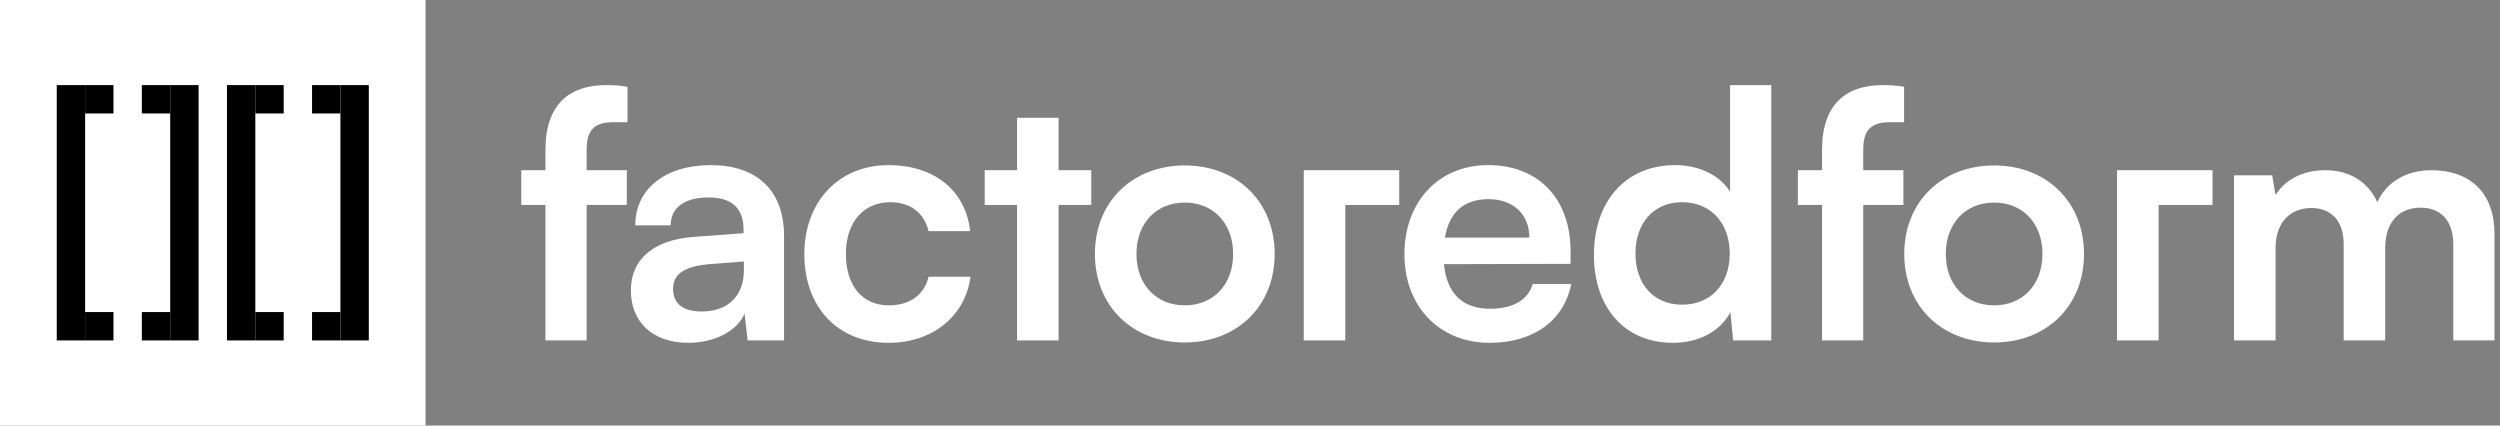
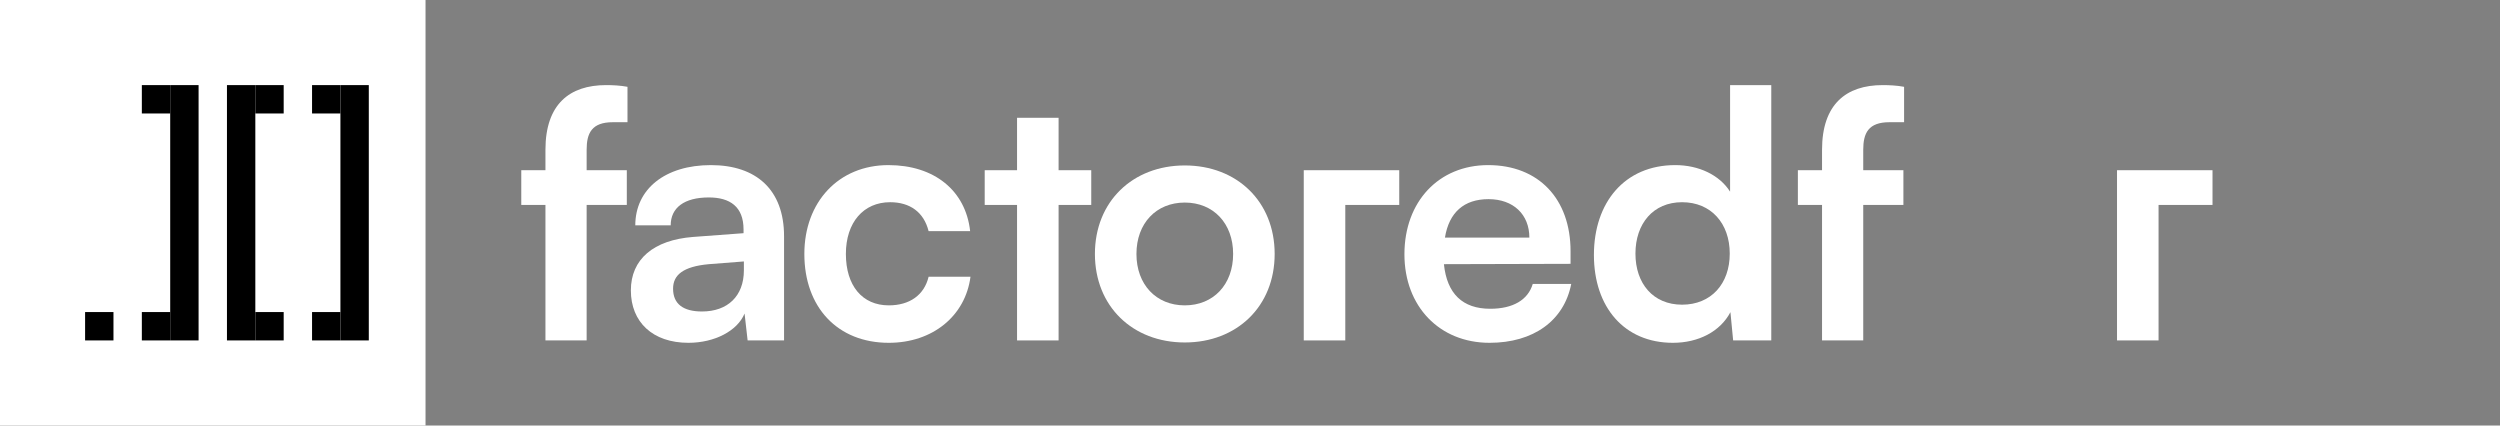
<svg xmlns="http://www.w3.org/2000/svg" width="235" height="40" viewBox="0 0 235 40" fill="none">
  <rect x="0" y="0" width="235" height="40" fill="#808080" stroke="none" />
  <path d="M157.252 32.224C152.676 32.224 149.828 28.864 149.828 23.968C149.828 19.04 152.708 15.52 157.476 15.52C159.684 15.52 161.636 16.448 162.628 18.016V8H166.5V32H162.916L162.66 29.344C161.7 31.168 159.652 32.224 157.252 32.224ZM158.116 28.64C160.836 28.64 162.596 26.688 162.596 23.84C162.596 20.992 160.836 19.008 158.116 19.008C155.396 19.008 153.732 21.024 153.732 23.84C153.732 26.656 155.396 28.64 158.116 28.64Z" fill="white" />
  <path d="M140.016 32.224C135.312 32.224 132.016 28.8 132.016 23.904C132.016 18.944 135.248 15.52 139.888 15.52C144.624 15.52 147.632 18.688 147.632 23.616V24.8L135.728 24.832C136.016 27.616 137.488 29.024 140.08 29.024C142.224 29.024 143.632 28.192 144.08 26.688H147.696C147.024 30.144 144.144 32.224 140.016 32.224ZM139.92 18.72C137.616 18.72 136.208 19.968 135.824 22.336H143.76C143.76 20.16 142.256 18.72 139.92 18.72Z" fill="white" />
  <path d="M102.922 23.872C102.922 18.944 106.474 15.552 111.37 15.552C116.266 15.552 119.818 18.944 119.818 23.872C119.818 28.8 116.266 32.192 111.37 32.192C106.474 32.192 102.922 28.8 102.922 23.872ZM106.826 23.872C106.826 26.752 108.682 28.704 111.37 28.704C114.058 28.704 115.914 26.752 115.914 23.872C115.914 20.992 114.058 19.04 111.37 19.04C108.682 19.04 106.826 20.992 106.826 23.872Z" fill="white" />
-   <path d="M179 23.872C179 18.944 182.552 15.552 187.448 15.552C192.344 15.552 195.896 18.944 195.896 23.872C195.896 28.8 192.344 32.192 187.448 32.192C182.552 32.192 179 28.8 179 23.872ZM182.904 23.872C182.904 26.752 184.76 28.704 187.448 28.704C190.136 28.704 191.992 26.752 191.992 23.872C191.992 20.992 190.136 19.04 187.448 19.04C184.76 19.04 182.904 20.992 182.904 23.872Z" fill="white" />
  <path d="M99.507 32H95.603V19.264H92.562V16H95.603V11.072H99.507V16H102.578V19.264H99.507V32Z" fill="white" />
  <path d="M126.457 32H122.553V19.264V16H126.457H131.529V19.264H126.457V32Z" fill="white" />
  <path d="M202.904 32H199V19.264V16H202.904H207.976V19.264H202.904V32Z" fill="white" />
  <path d="M75.609 23.872C75.609 18.976 78.841 15.52 83.513 15.52C87.833 15.52 90.777 17.92 91.193 21.728H87.289C86.841 19.936 85.529 19.008 83.673 19.008C81.177 19.008 79.513 20.896 79.513 23.872C79.513 26.848 81.049 28.704 83.545 28.704C85.497 28.704 86.873 27.744 87.289 26.016H91.225C90.745 29.696 87.673 32.224 83.545 32.224C78.745 32.224 75.609 28.896 75.609 23.872Z" fill="white" />
  <path d="M64.709 32.224C61.349 32.224 59.301 30.272 59.301 27.296C59.301 24.384 61.413 22.56 65.157 22.272L69.893 21.92V21.568C69.893 19.424 68.613 18.56 66.629 18.56C64.325 18.56 63.045 19.52 63.045 21.184H59.717C59.717 17.76 62.533 15.52 66.821 15.52C71.077 15.52 73.701 17.824 73.701 22.208V32H70.277L69.989 29.472C69.317 31.104 67.173 32.224 64.709 32.224ZM65.989 29.28C68.389 29.28 69.925 27.84 69.925 25.408V24.576L66.629 24.832C64.197 25.056 63.269 25.856 63.269 27.136C63.269 28.576 64.229 29.28 65.989 29.28Z" fill="white" />
  <path d="M49 16H51.272V14.08C51.272 9.792 53.544 8 56.968 8C57.576 8 58.312 8.032 58.984 8.16V11.488H57.608C55.624 11.488 55.144 12.512 55.144 14.08V16H58.92V19.264H55.144V32H51.272V19.264H49V16Z" fill="white" />
  <path d="M169 16H171.272V14.08C171.272 9.792 173.544 8 176.968 8C177.576 8 178.312 8.032 178.984 8.16V11.488H177.608C175.624 11.488 175.144 12.512 175.144 14.08V16H178.92V19.264H175.144V32H171.272V19.264H169V16Z" fill="white" />
-   <path d="M213.904 32H210V16.48H213.584L213.904 18.336C214.704 17.024 216.304 16 218.576 16C220.976 16 222.64 17.184 223.472 19.008C224.272 17.184 226.128 16 228.528 16C232.368 16 234.48 18.304 234.48 21.952V32H230.608V22.976C230.608 20.704 229.392 19.52 227.536 19.52C225.648 19.52 224.208 20.736 224.208 23.328V32H220.304V22.944C220.304 20.736 219.12 19.552 217.264 19.552C215.408 19.552 213.904 20.768 213.904 23.328V32Z" fill="white" />
  <rect width="40" height="40" fill="white" />
  <rect x="32" y="8" width="2.667" height="24" fill="black" />
  <rect x="21.334" y="8" width="2.667" height="24" fill="black" />
  <rect x="16" y="8" width="2.667" height="24" fill="black" />
-   <rect x="5.334" y="8" width="2.667" height="24" fill="black" />
  <rect x="26.666" y="29.333" width="2.667" height="2.667" transform="rotate(90 26.666 29.333)" fill="black" />
  <rect x="10.666" y="29.333" width="2.667" height="2.667" transform="rotate(90 10.666 29.333)" fill="black" />
  <rect x="26.666" y="8" width="2.667" height="2.667" transform="rotate(90 26.666 8)" fill="black" />
-   <rect x="10.666" y="8" width="2.667" height="2.667" transform="rotate(90 10.666 8)" fill="black" />
  <rect x="32" y="29.333" width="2.667" height="2.667" transform="rotate(90 32 29.333)" fill="black" />
  <rect x="16" y="29.333" width="2.667" height="2.667" transform="rotate(90 16 29.333)" fill="black" />
  <rect x="32" y="8" width="2.667" height="2.667" transform="rotate(90 32 8)" fill="black" />
  <rect x="16" y="8" width="2.667" height="2.667" transform="rotate(90 16 8)" fill="black" />
</svg>